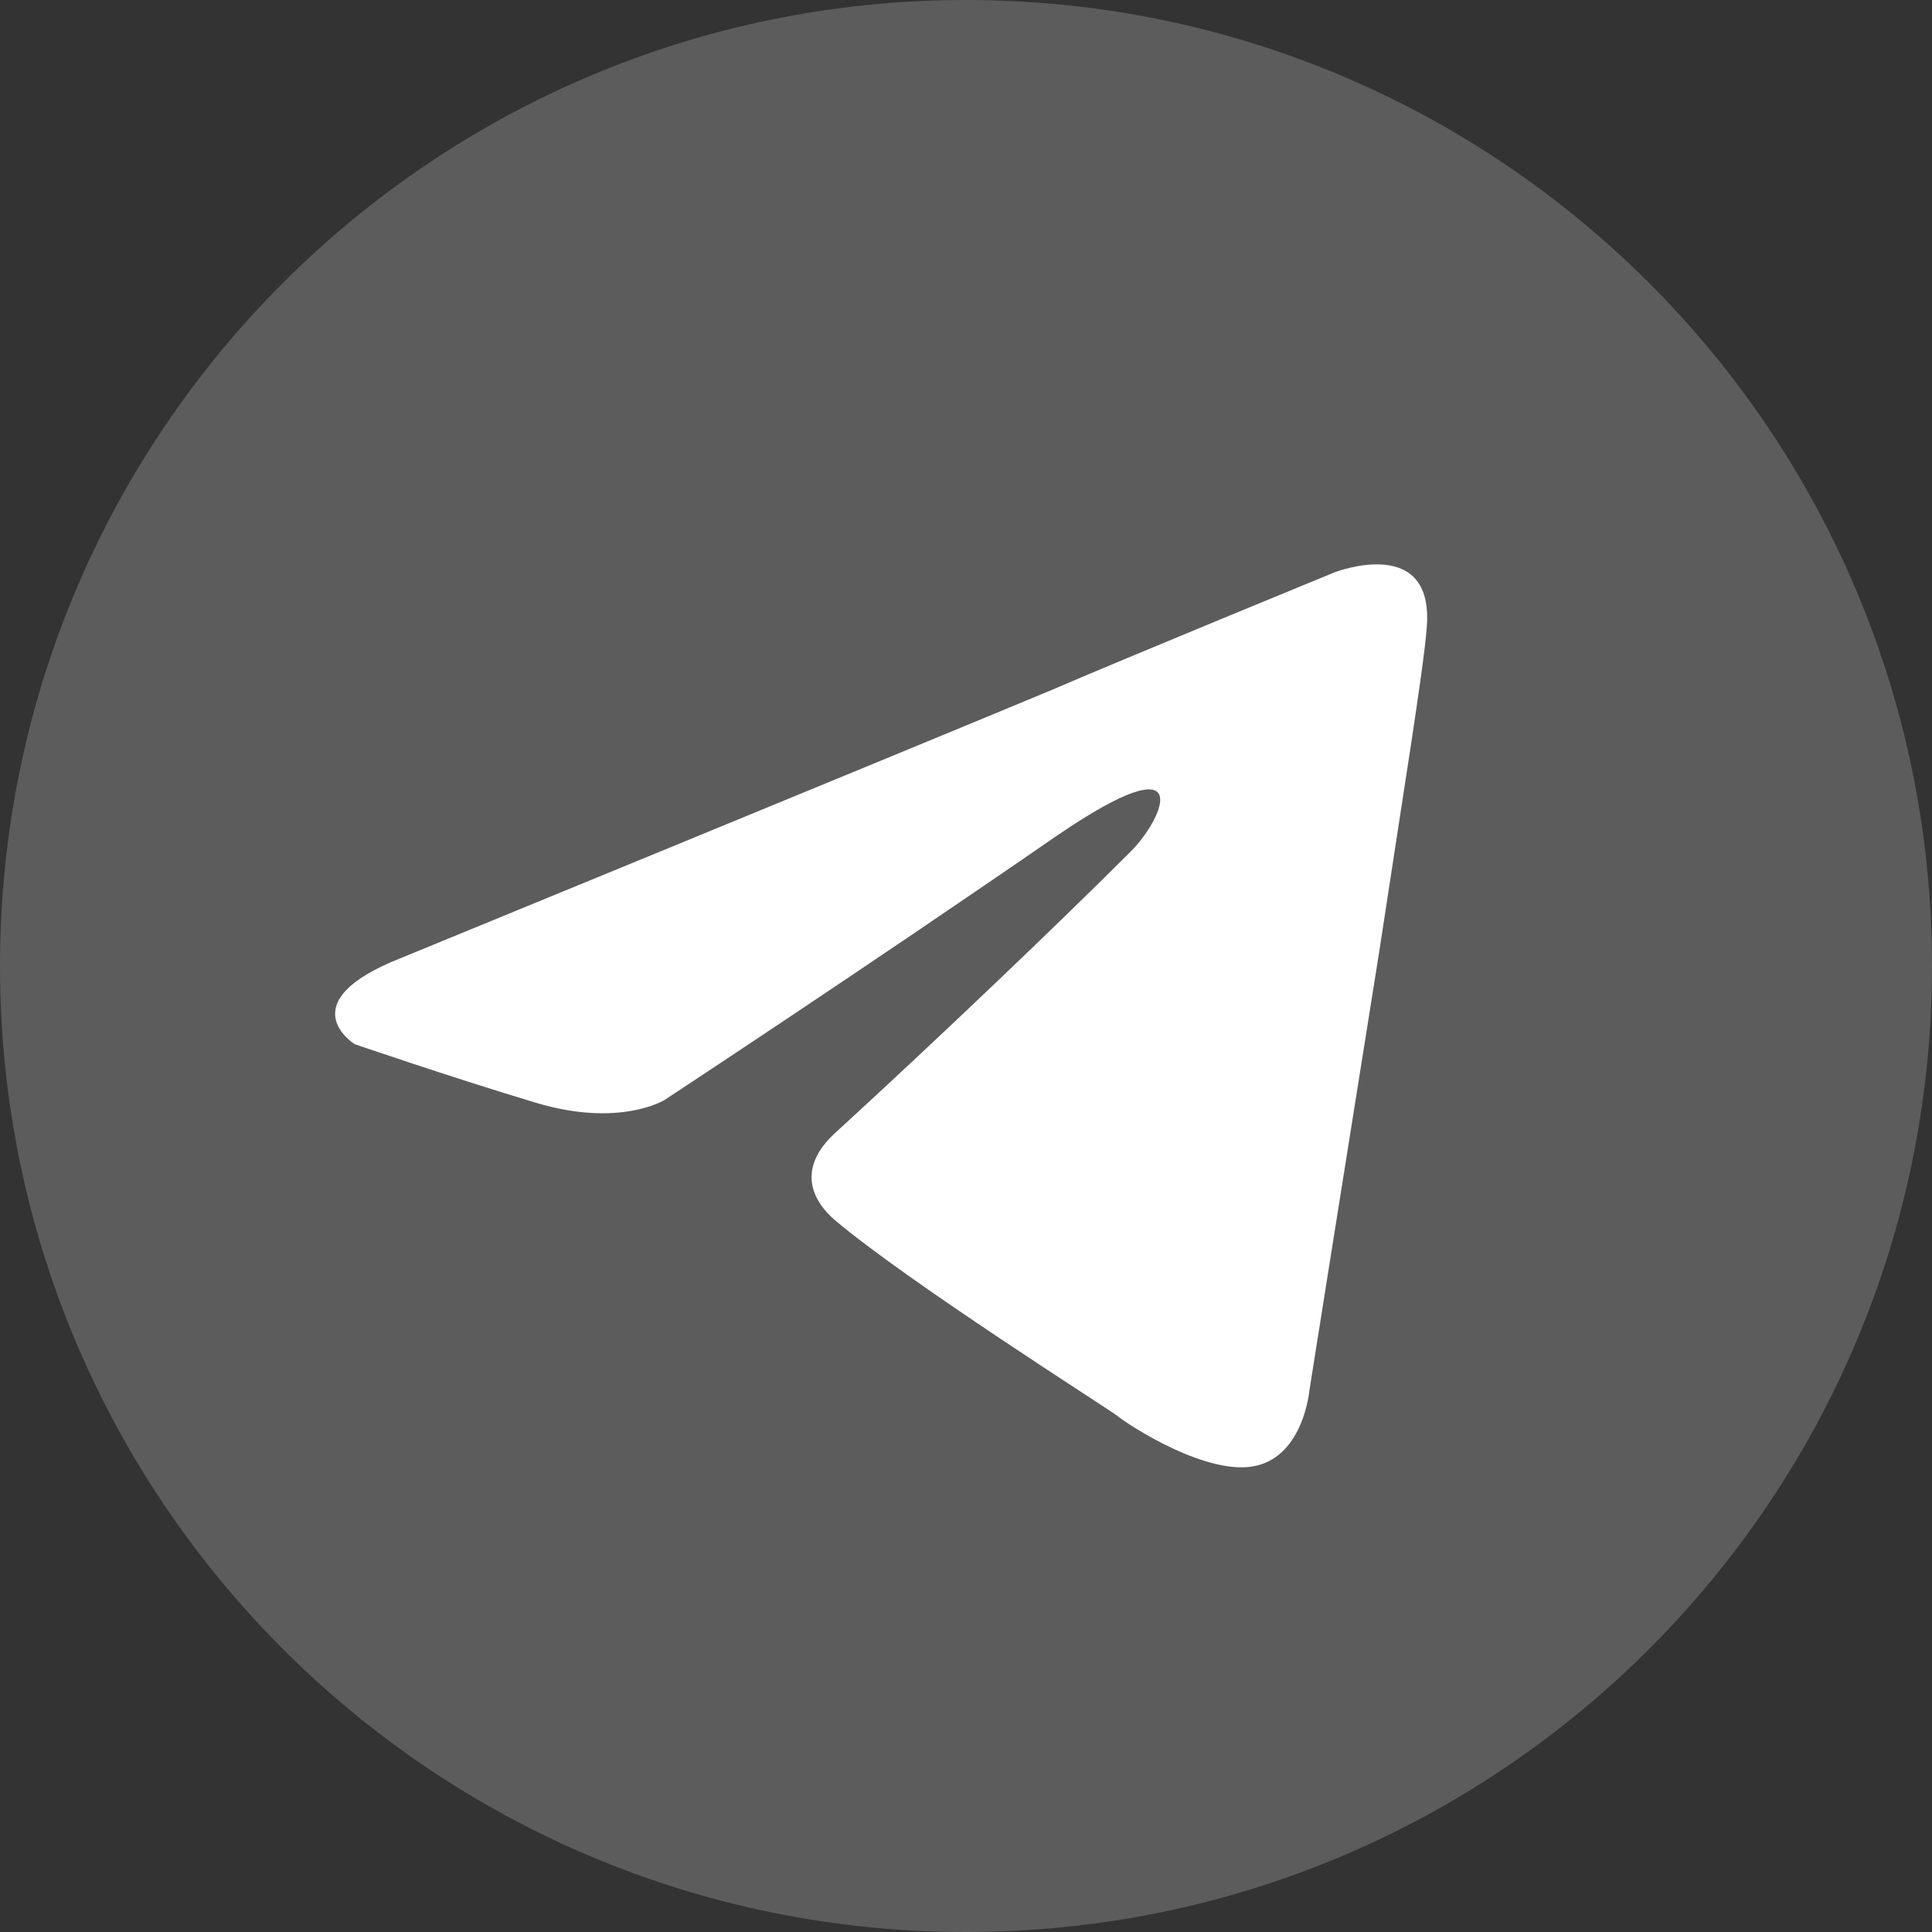
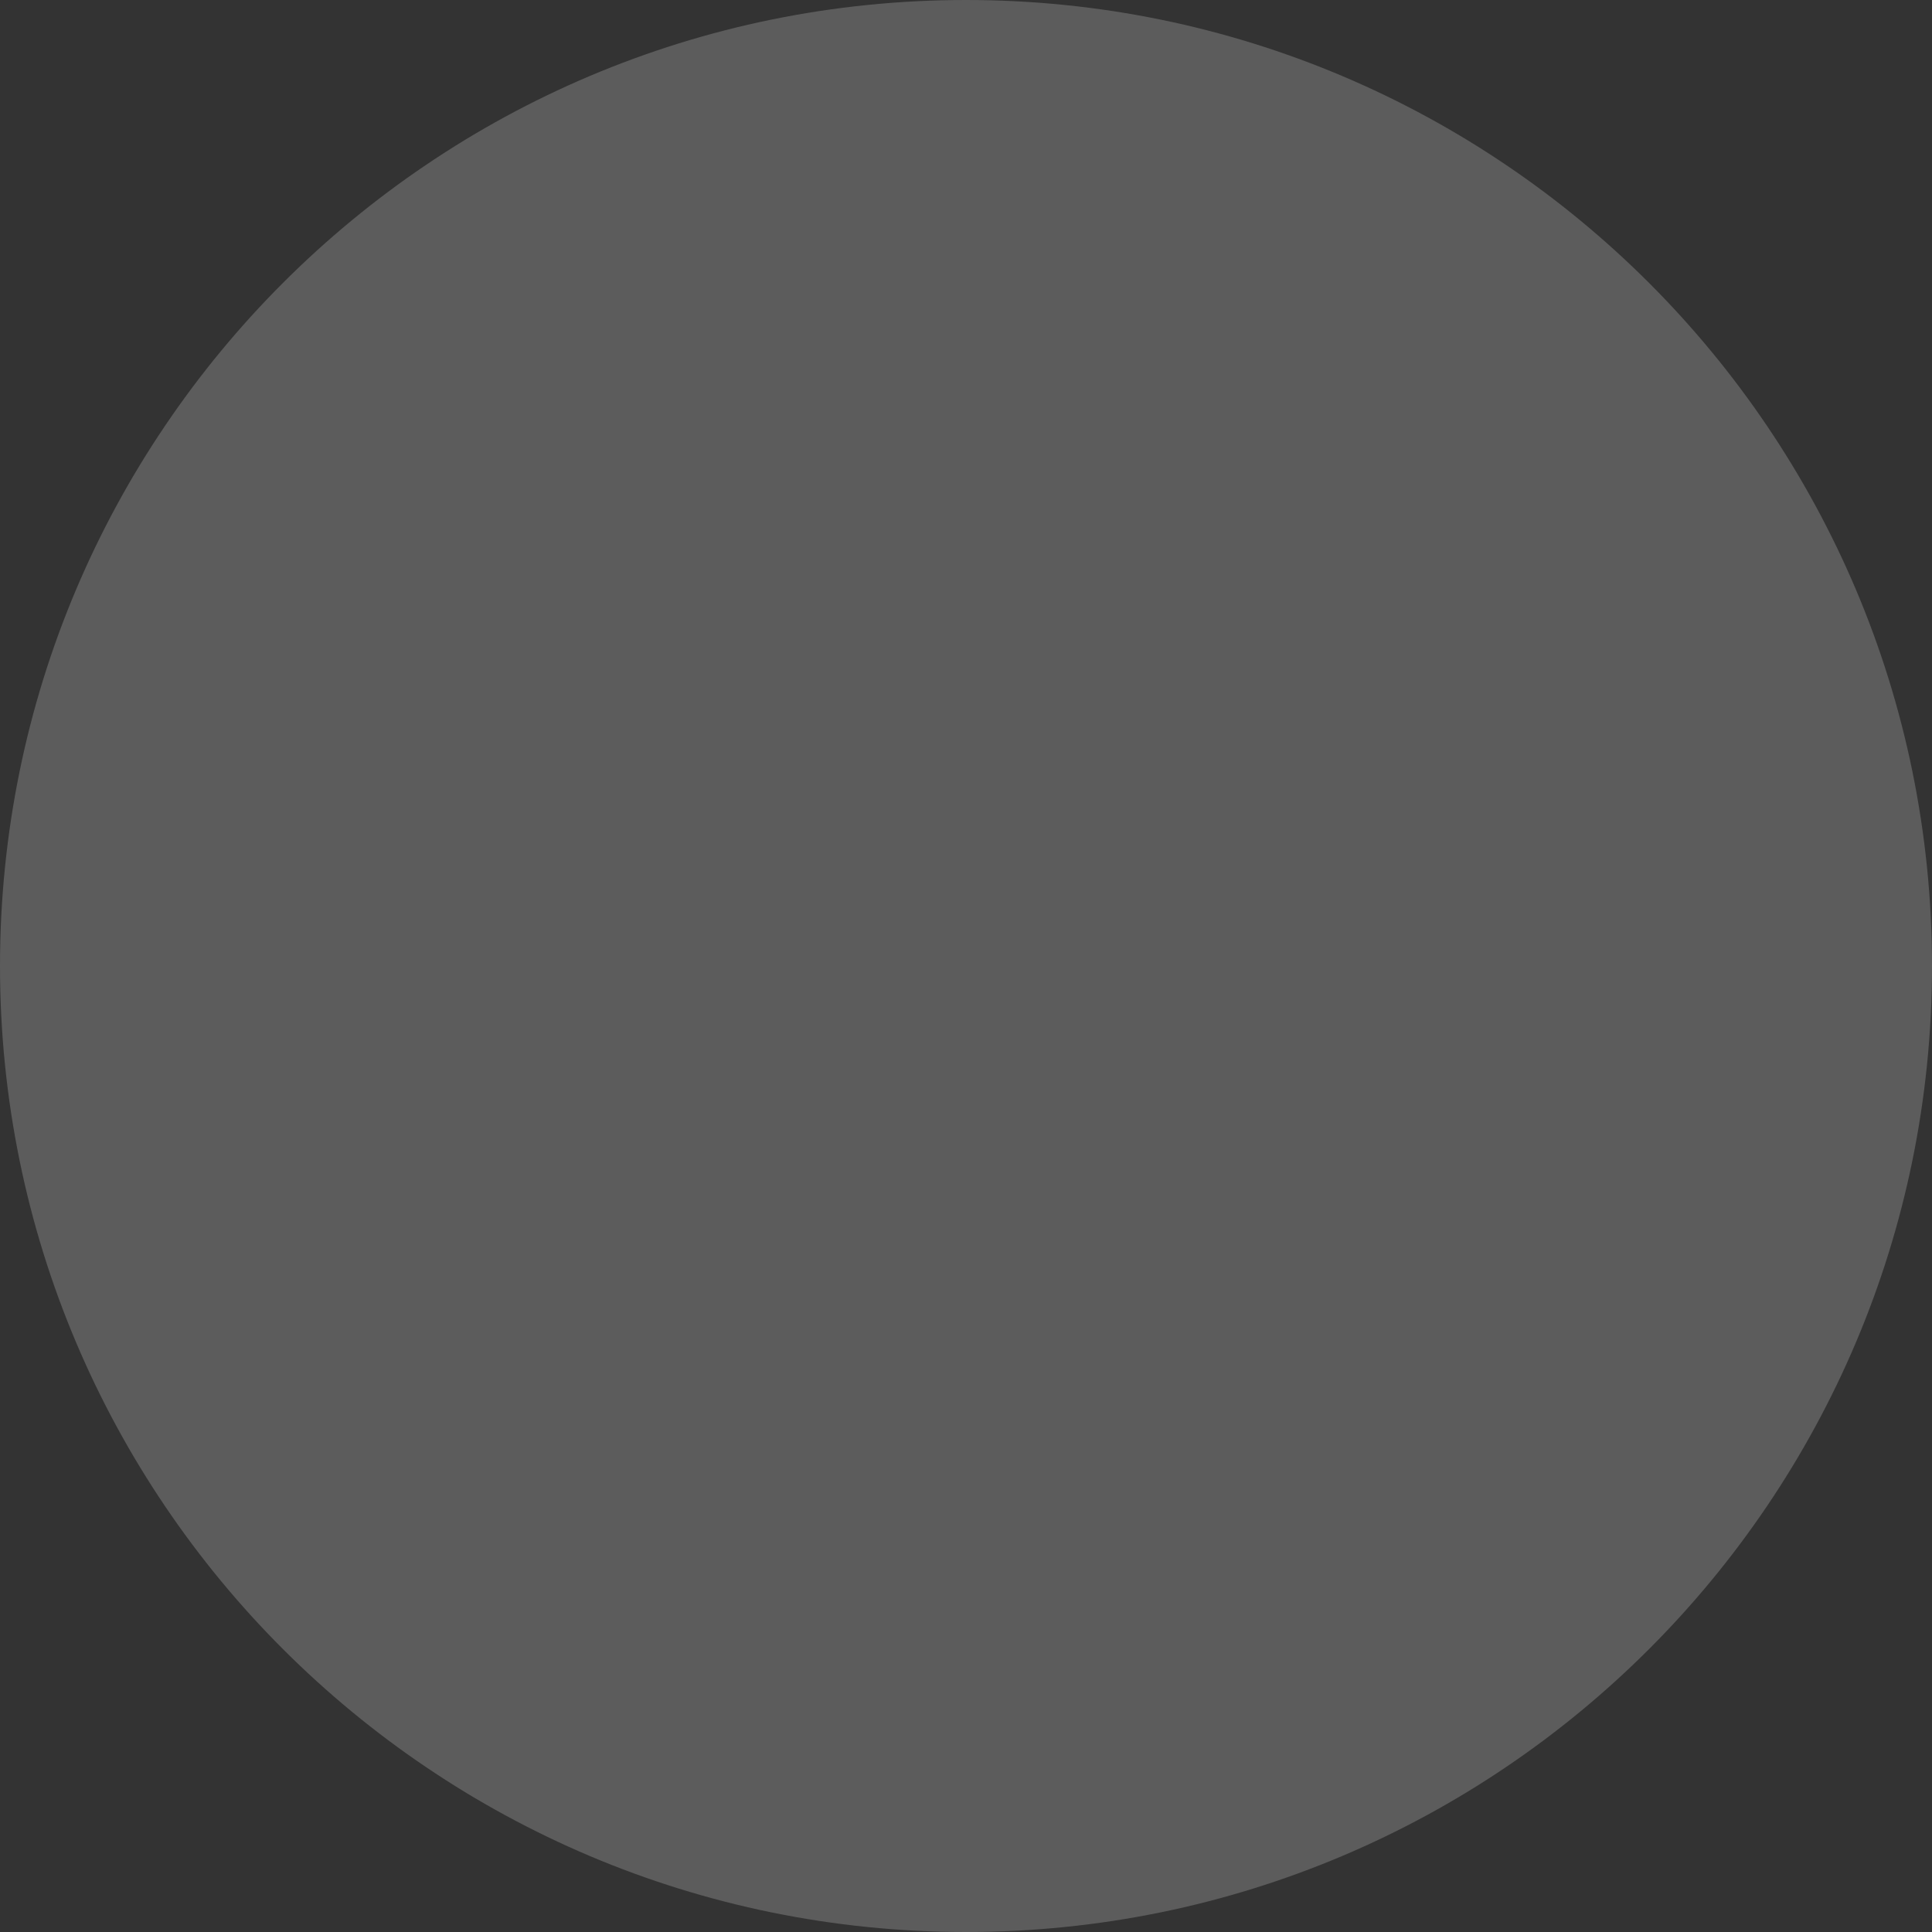
<svg xmlns="http://www.w3.org/2000/svg" width="20" height="20" viewBox="0 0 20 20" fill="none">
  <rect x="0" y="0" width="20" height="20" fill="#333333" stroke="none" />
  <path d="M10 20C15.523 20 20 15.523 20 10C20 4.477 15.523 0 10 0C4.477 0 0 4.477 0 10C0 15.523 4.477 20 10 20Z" fill="white" fill-opacity="0.2" />
-   <path d="M4.162 9.913C4.162 9.913 9.162 7.861 10.896 7.139C11.561 6.85 13.815 5.925 13.815 5.925C13.815 5.925 14.855 5.52 14.769 6.503C14.74 6.908 14.509 8.324 14.277 9.856C13.931 12.023 13.555 14.393 13.555 14.393C13.555 14.393 13.497 15.058 13.006 15.173C12.514 15.289 11.705 14.769 11.561 14.653C11.445 14.566 9.393 13.266 8.642 12.63C8.439 12.457 8.208 12.11 8.671 11.705C9.711 10.752 10.954 9.566 11.705 8.815C12.052 8.468 12.399 7.659 10.954 8.642C8.902 10.058 6.879 11.387 6.879 11.387C6.879 11.387 6.416 11.676 5.549 11.416C4.682 11.156 3.671 10.809 3.671 10.809C3.671 10.809 2.977 10.376 4.162 9.913Z" fill="white" />
</svg>